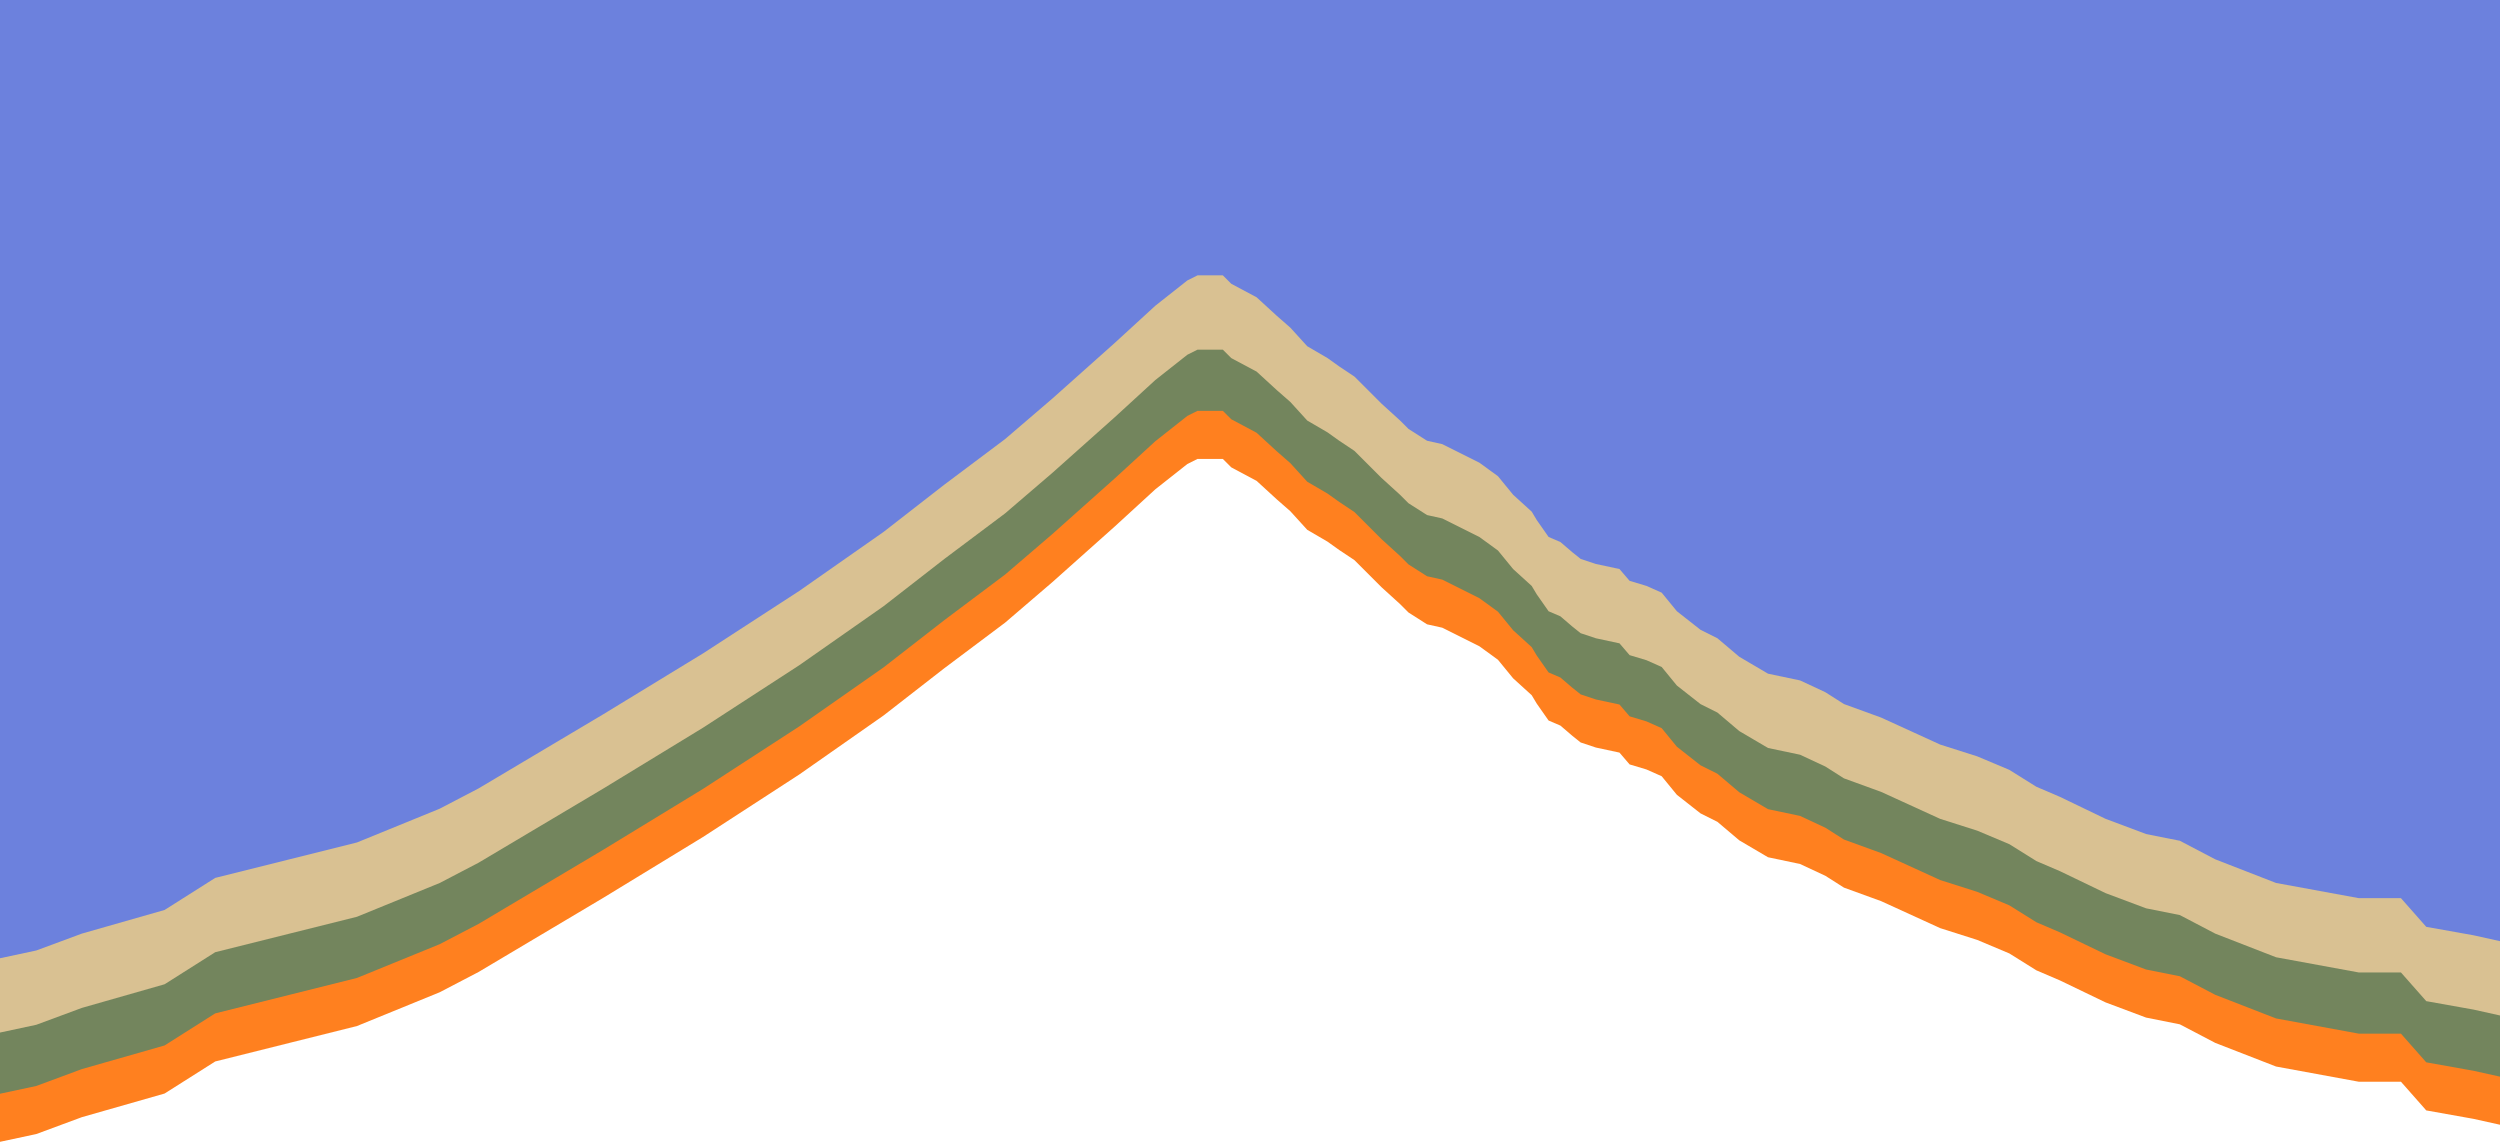
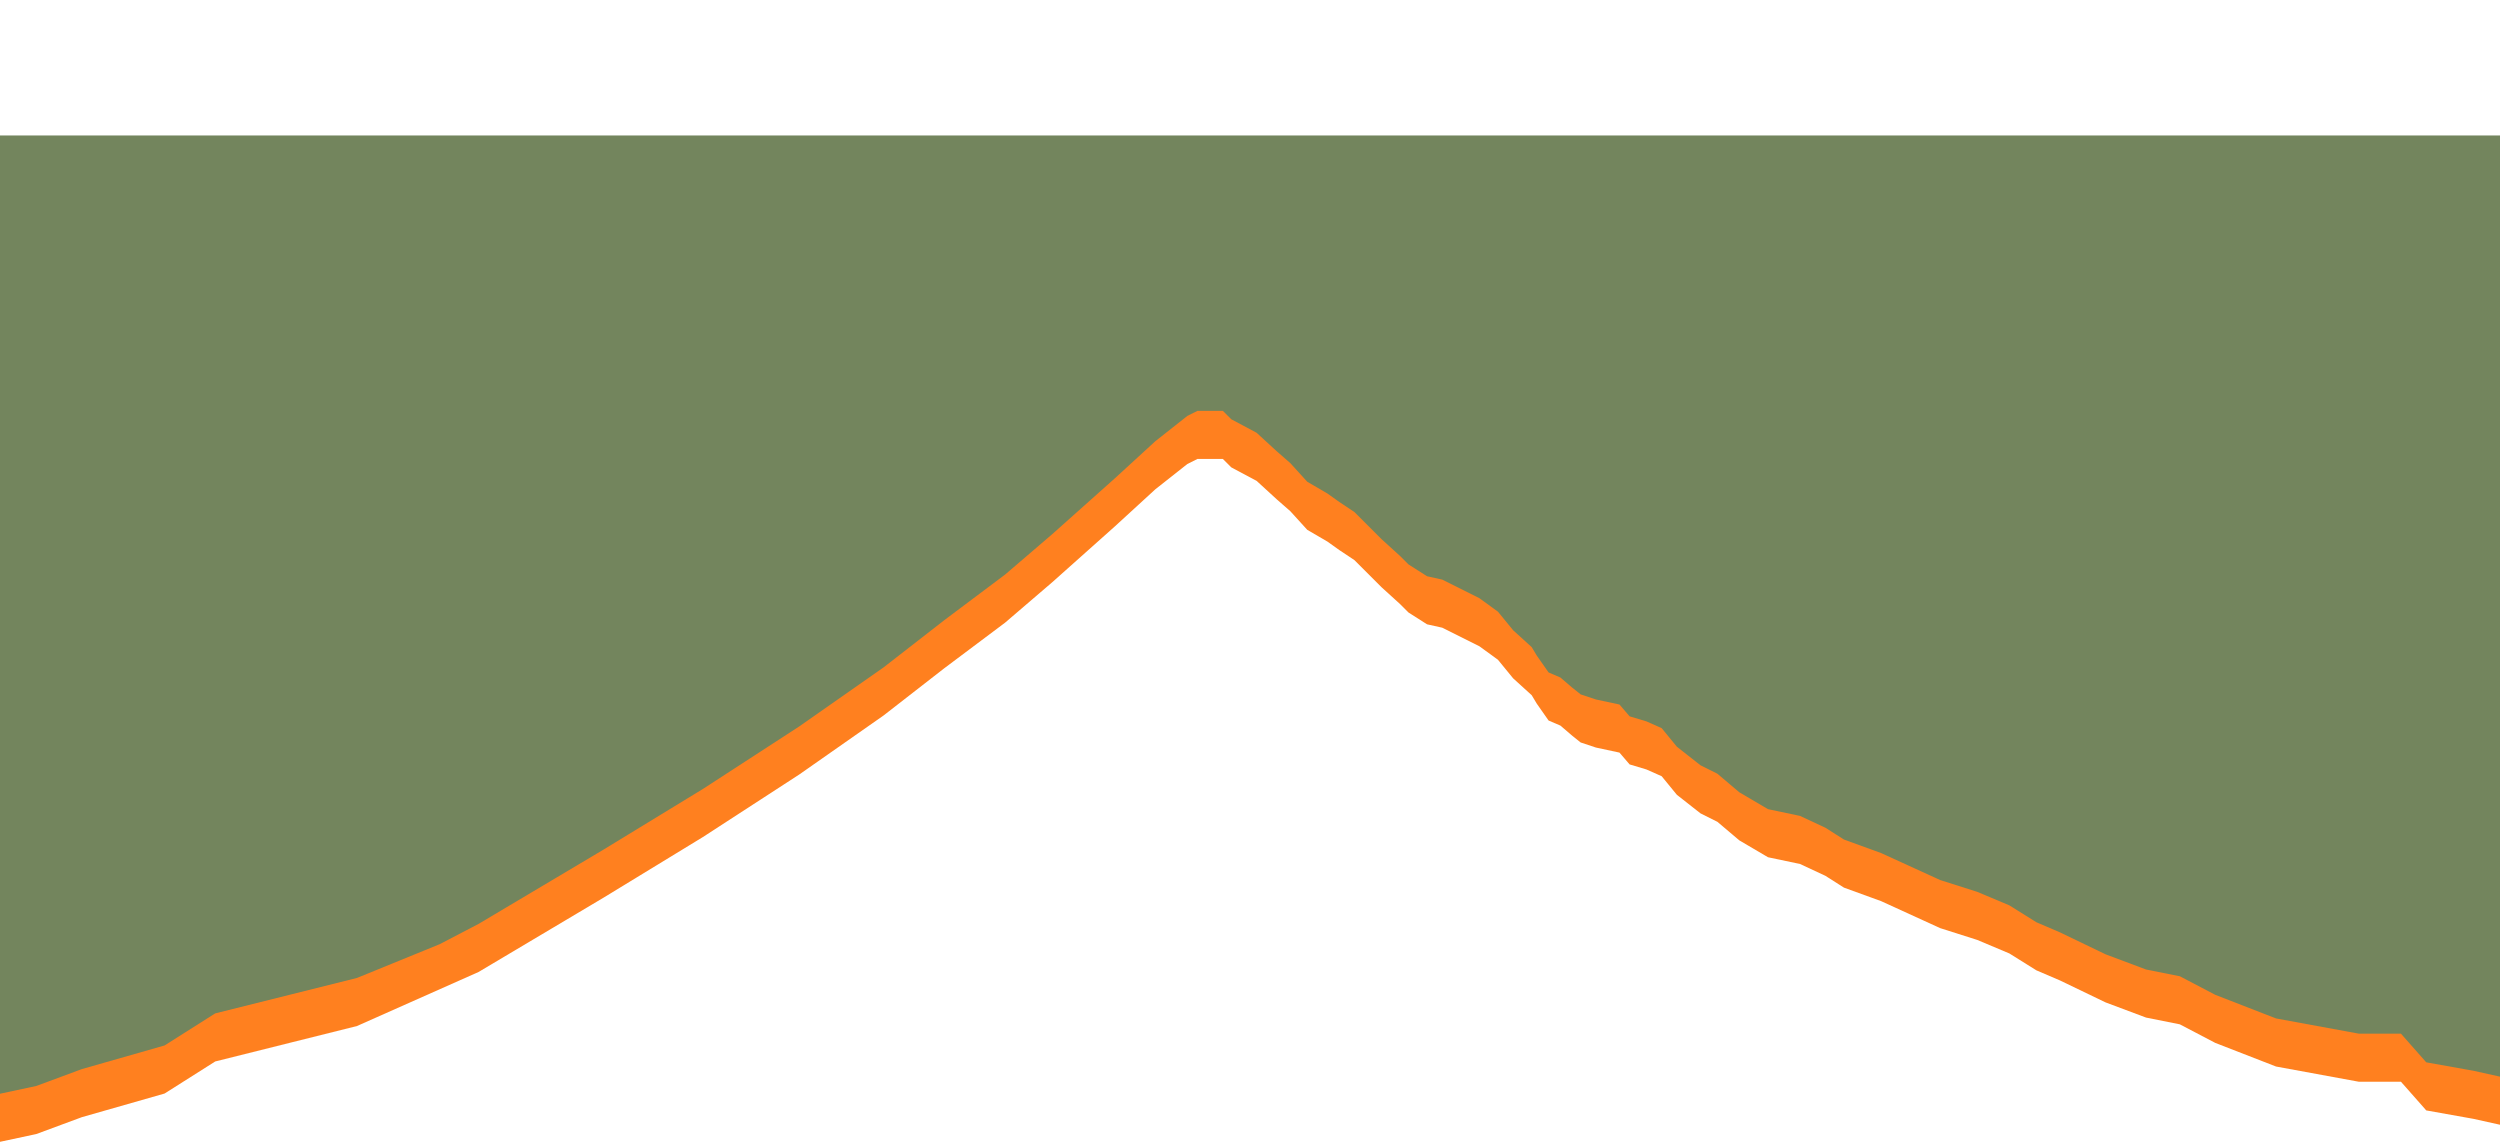
<svg xmlns="http://www.w3.org/2000/svg" width="572" height="262" viewBox="0 0 572 262" fill="none">
-   <path d="M572 257.34L565.939 255.993L555.127 254.062L549.334 247.497H539.68L520.757 244.021L506.855 238.615L498.745 234.367L491.021 232.823L481.754 229.348L471.327 224.327L465.921 222.01L459.742 218.148L452.404 215.059L443.909 212.355L430.393 206.177L421.897 203.088L417.649 200.385L411.856 197.682L404.52 196.137L397.954 192.274L392.935 188.027L389.072 186.096L383.666 181.849L380.19 177.601L376.715 176.056L372.854 174.897L370.536 172.194L365.13 171.035L361.654 169.877L359.724 168.332L357.021 166.016L354.317 164.856L351.614 160.995L350.455 159.064L346.207 155.202L342.731 150.954L338.484 147.865L329.988 143.617L326.513 142.845L322.265 140.142L320.334 138.211L316.086 134.349L309.907 128.17L306.432 125.854L303.729 123.923L299.095 121.219L295.232 116.972L292.144 114.269L287.51 110.021L281.717 106.931L279.786 105H273.993L271.676 106.158L264.339 111.951L255.071 120.447L240.782 133.19L229.97 142.459L216.067 152.886L202.165 163.698L182.856 177.214L160.845 191.503L138.061 205.404L109.484 222.396L100.602 227.03L81.68 234.754L49.241 242.863L37.656 250.2L18.733 255.607L8.307 259.469L0 261.248V42H572V257.34Z" fill="#FF801F" />
+   <path d="M572 257.34L565.939 255.993L555.127 254.062L549.334 247.497H539.68L520.757 244.021L506.855 238.615L498.745 234.367L491.021 232.823L481.754 229.348L471.327 224.327L465.921 222.01L459.742 218.148L452.404 215.059L443.909 212.355L430.393 206.177L421.897 203.088L417.649 200.385L411.856 197.682L404.52 196.137L397.954 192.274L392.935 188.027L389.072 186.096L383.666 181.849L380.19 177.601L376.715 176.056L372.854 174.897L370.536 172.194L365.13 171.035L361.654 169.877L359.724 168.332L357.021 166.016L354.317 164.856L351.614 160.995L350.455 159.064L346.207 155.202L342.731 150.954L338.484 147.865L329.988 143.617L326.513 142.845L322.265 140.142L320.334 138.211L316.086 134.349L309.907 128.17L306.432 125.854L303.729 123.923L299.095 121.219L295.232 116.972L292.144 114.269L287.51 110.021L281.717 106.931L279.786 105H273.993L271.676 106.158L264.339 111.951L255.071 120.447L240.782 133.19L229.97 142.459L216.067 152.886L202.165 163.698L182.856 177.214L160.845 191.503L138.061 205.404L109.484 222.396L81.68 234.754L49.241 242.863L37.656 250.2L18.733 255.607L8.307 259.469L0 261.248V42H572V257.34Z" fill="#FF801F" />
  <path d="M572 246.34L565.939 244.993L555.127 243.062L549.334 236.497H539.68L520.757 233.021L506.855 227.615L498.745 223.367L491.021 221.823L481.754 218.348L471.327 213.327L465.921 211.01L459.742 207.148L452.404 204.059L443.909 201.355L430.393 195.177L421.897 192.088L417.649 189.385L411.856 186.682L404.52 185.137L397.954 181.274L392.935 177.027L389.072 175.096L383.666 170.849L380.19 166.601L376.715 165.056L372.854 163.897L370.536 161.194L365.13 160.035L361.654 158.877L359.724 157.332L357.021 155.016L354.317 153.856L351.614 149.995L350.455 148.064L346.207 144.202L342.731 139.954L338.484 136.865L329.988 132.617L326.513 131.845L322.265 129.142L320.334 127.211L316.086 123.349L309.907 117.17L306.432 114.854L303.729 112.923L299.095 110.219L295.232 105.972L292.144 103.269L287.51 99.02L281.717 95.931L279.786 94H273.993L271.676 95.158L264.339 100.951L255.071 109.447L240.782 122.19L229.97 131.459L216.067 141.886L202.165 152.698L182.856 166.214L160.845 180.503L138.061 194.404L109.484 211.396L100.602 216.03L81.68 223.754L49.241 231.863L37.656 239.2L18.733 244.607L8.307 248.469L0 250.248V31H572V246.34Z" fill="#73855D" />
-   <path d="M572 232.34L565.939 230.993L555.127 229.062L549.334 222.497H539.68L520.757 219.021L506.855 213.615L498.745 209.367L491.021 207.823L481.754 204.348L471.327 199.327L465.921 197.01L459.742 193.148L452.404 190.059L443.909 187.355L430.393 181.177L421.897 178.088L417.649 175.385L411.856 172.682L404.52 171.137L397.954 167.274L392.935 163.027L389.072 161.096L383.666 156.849L380.19 152.601L376.715 151.056L372.854 149.897L370.536 147.194L365.13 146.035L361.654 144.877L359.724 143.332L357.021 141.016L354.317 139.856L351.614 135.995L350.455 134.064L346.207 130.202L342.731 125.954L338.484 122.865L329.988 118.617L326.513 117.845L322.265 115.142L320.334 113.211L316.086 109.349L309.907 103.17L306.432 100.854L303.729 98.923L299.095 96.219L295.232 91.972L292.144 89.269L287.51 85.02L281.717 81.931L279.786 80H273.993L271.676 81.158L264.339 86.951L255.071 95.447L240.782 108.19L229.97 117.459L216.067 127.886L202.165 138.698L182.856 152.214L160.845 166.503L138.061 180.404L109.484 197.396L100.602 202.03L81.68 209.754L49.241 217.863L37.656 225.2L18.733 230.607L8.307 234.469L0 236.248V17H572V232.34Z" fill="#D9C192" />
-   <path d="M572 215.34L565.939 213.993L555.127 212.062L549.334 205.497H539.68L520.757 202.021L506.855 196.615L498.745 192.367L491.021 190.823L481.754 187.348L471.327 182.327L465.921 180.01L459.742 176.148L452.404 173.059L443.909 170.355L430.393 164.177L421.897 161.088L417.649 158.385L411.856 155.682L404.52 154.137L397.954 150.274L392.935 146.027L389.072 144.096L383.666 139.849L380.19 135.601L376.715 134.056L372.854 132.897L370.536 130.194L365.13 129.035L361.654 127.877L359.724 126.332L357.021 124.016L354.317 122.856L351.614 118.995L350.455 117.064L346.207 113.202L342.731 108.954L338.484 105.865L329.988 101.617L326.513 100.845L322.265 98.142L320.334 96.211L316.086 92.349L309.907 86.17L306.432 83.853L303.729 81.923L299.095 79.219L295.232 74.972L292.144 72.269L287.51 68.02L281.717 64.931L279.786 63H273.993L271.676 64.158L264.339 69.951L255.071 78.447L240.782 91.19L229.97 100.459L216.067 110.886L202.165 121.698L182.856 135.214L160.845 149.503L138.061 163.404L109.484 180.396L100.602 185.03L81.68 192.754L49.241 200.863L37.656 208.2L18.733 213.607L8.307 217.469L0 219.248V0H572V215.34Z" fill="#6C81DD" />
</svg>